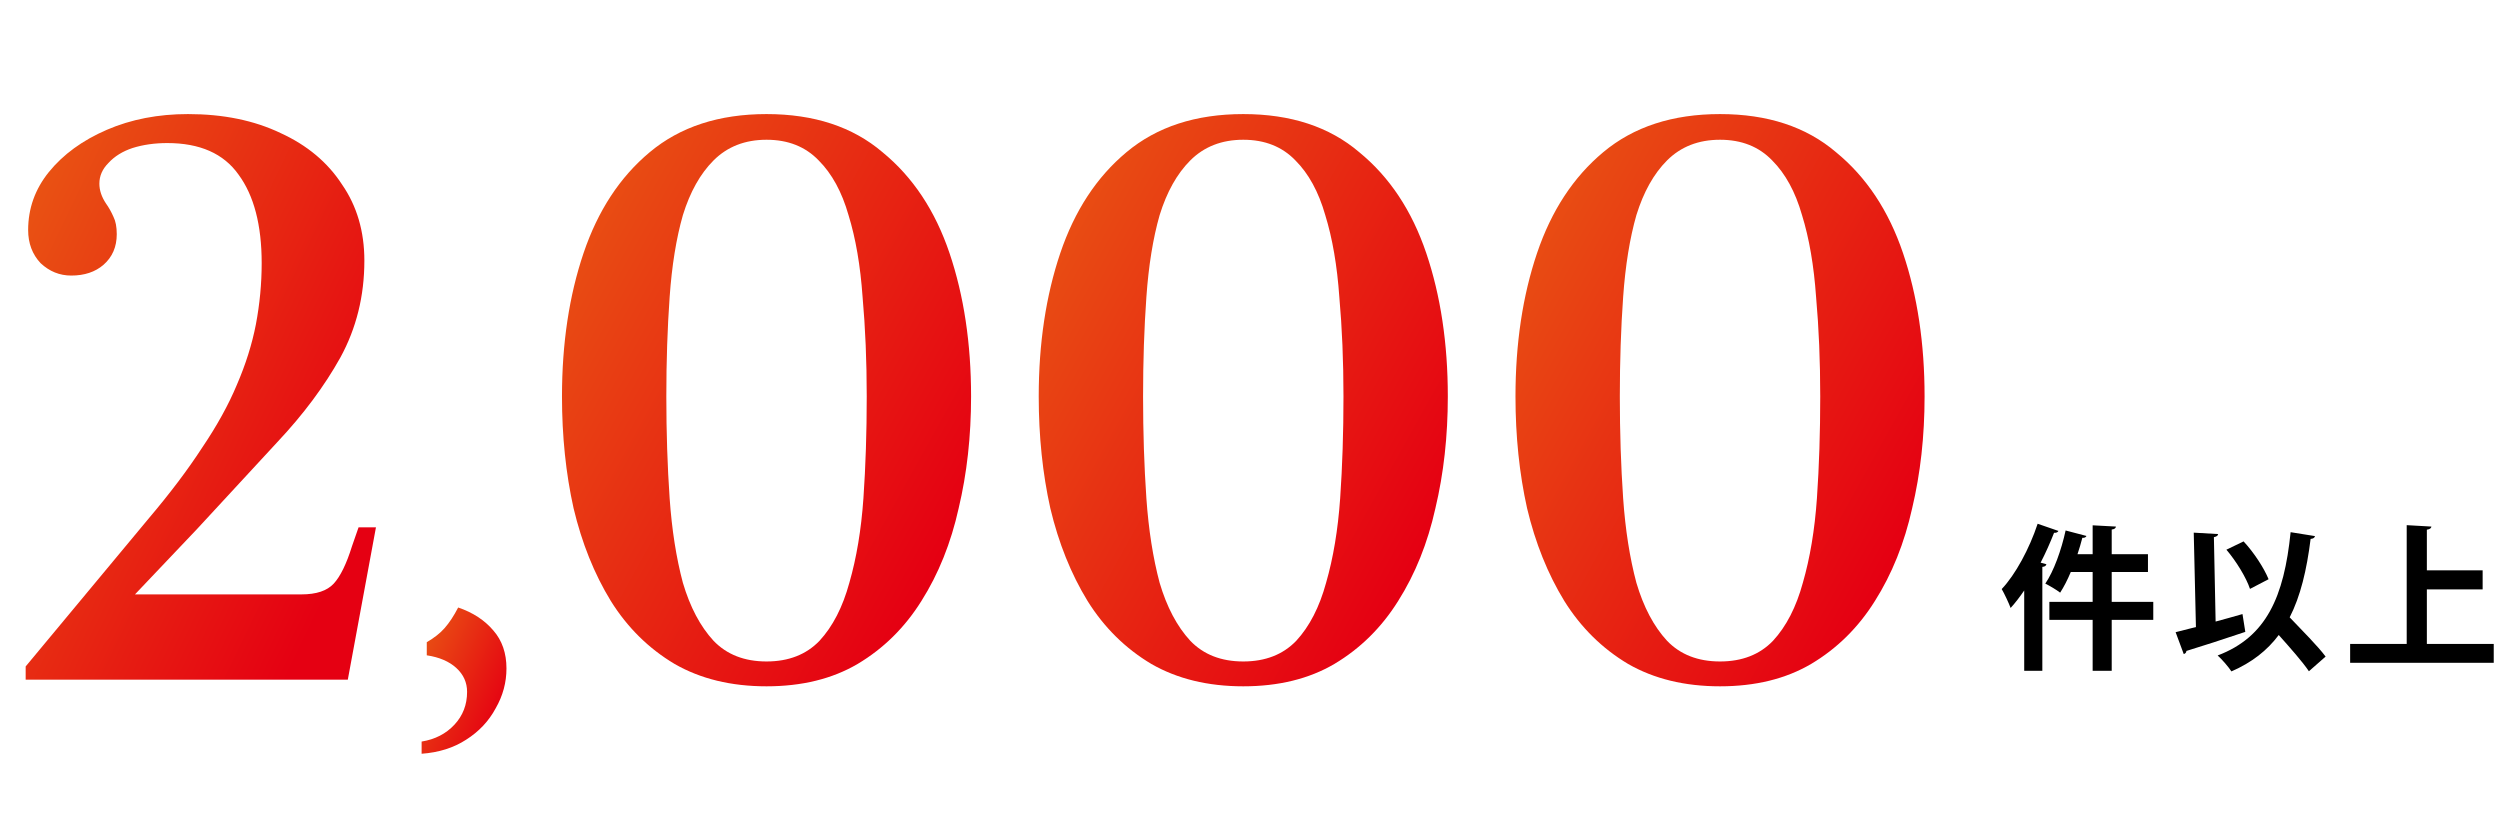
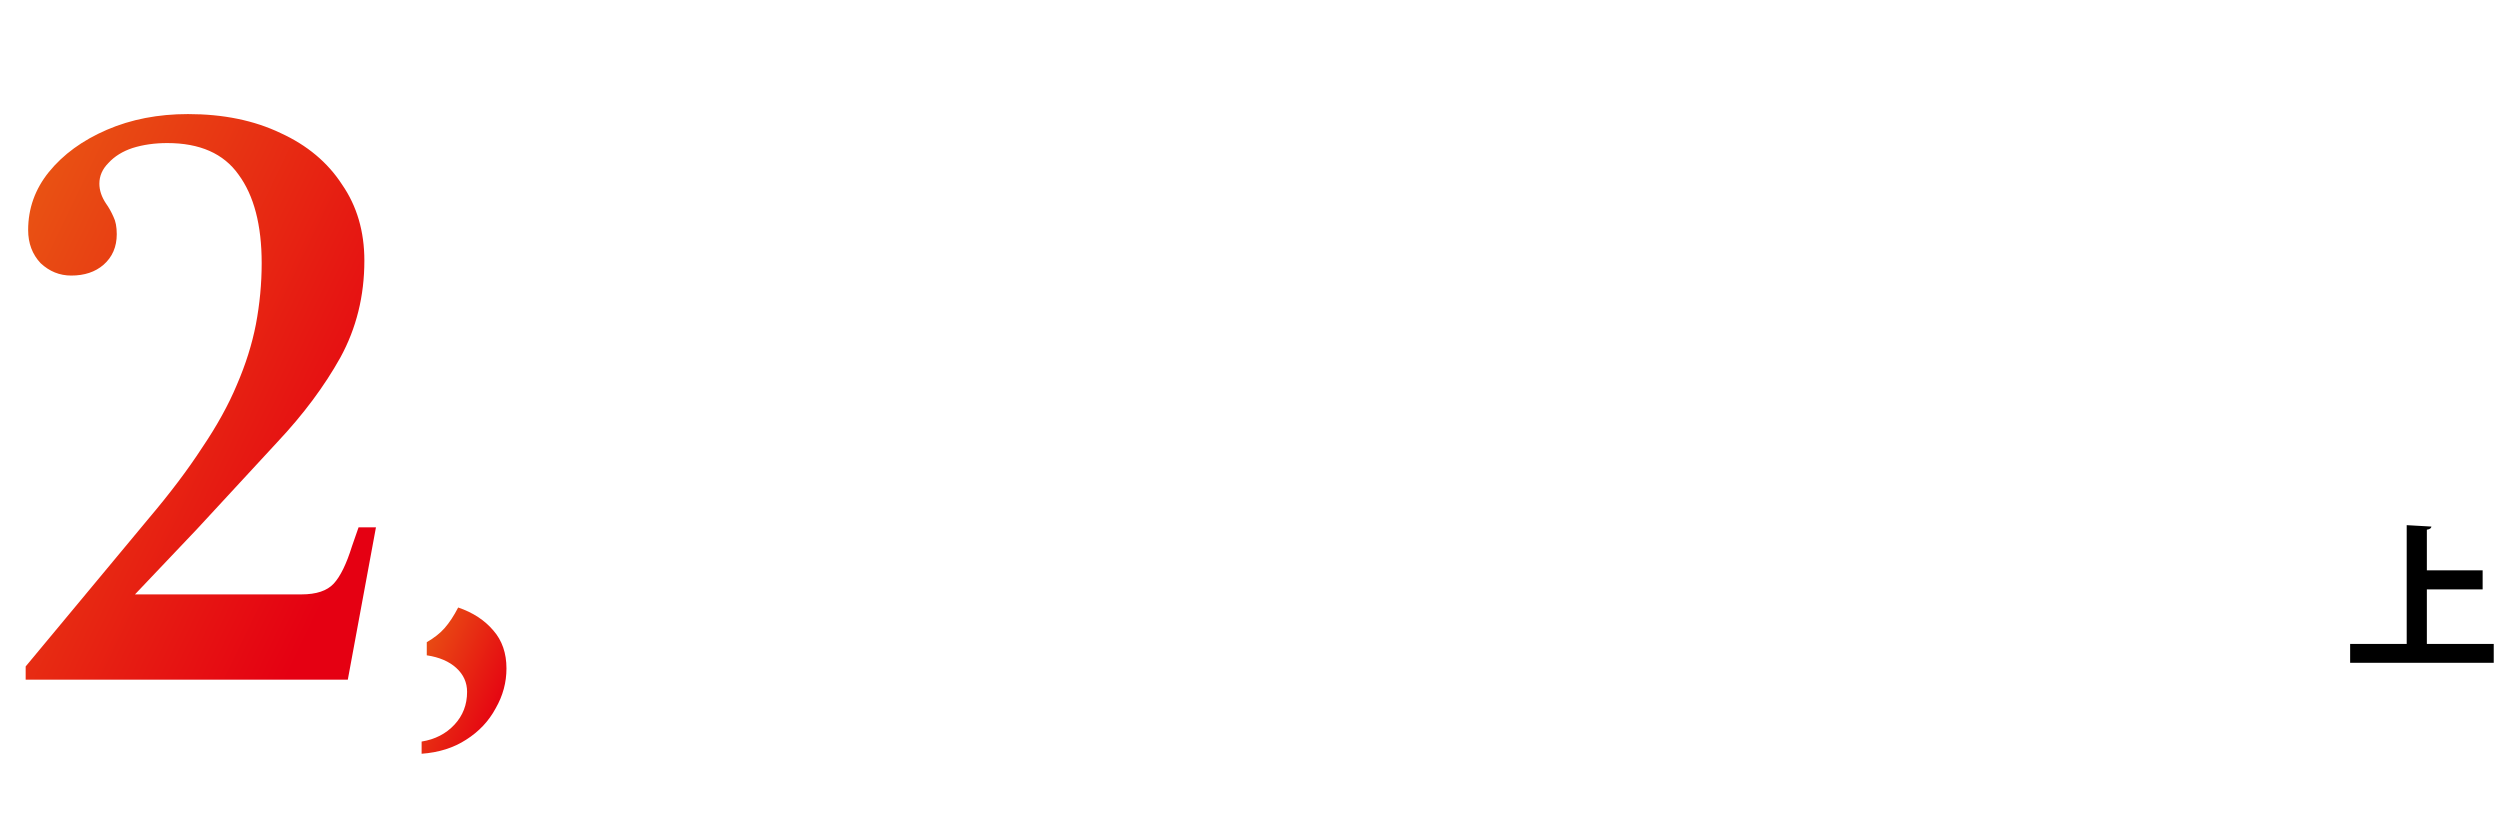
<svg xmlns="http://www.w3.org/2000/svg" width="320" height="106" viewBox="0 0 320 106" fill="none">
-   <path d="M220.164 87.848C215.642 87.848 211.72 86.894 208.398 84.986C205.077 83.007 202.356 80.322 200.236 76.93C198.116 73.467 196.526 69.51 195.466 65.058C194.477 60.606 193.982 55.836 193.982 50.748C193.982 43.964 194.901 37.851 196.738 32.41C198.576 26.968 201.402 22.658 205.218 19.478C209.105 16.227 214.087 14.602 220.164 14.602C226.242 14.602 231.188 16.227 235.004 19.478C238.891 22.658 241.753 26.968 243.59 32.41C245.428 37.851 246.346 43.964 246.346 50.748C246.346 55.836 245.816 60.606 244.756 65.058C243.767 69.51 242.177 73.467 239.986 76.93C237.866 80.322 235.146 83.007 231.824 84.986C228.574 86.894 224.687 87.848 220.164 87.848ZM220.164 84.668C222.991 84.668 225.252 83.784 226.948 82.018C228.644 80.18 229.916 77.707 230.764 74.598C231.683 71.418 232.284 67.814 232.566 63.786C232.849 59.687 232.99 55.341 232.99 50.748C232.99 46.225 232.814 41.985 232.46 38.028C232.178 34 231.577 30.502 230.658 27.534C229.81 24.566 228.538 22.234 226.842 20.538C225.146 18.771 222.92 17.888 220.164 17.888C217.408 17.888 215.147 18.771 213.38 20.538C211.684 22.234 210.377 24.566 209.458 27.534C208.61 30.502 208.045 34 207.762 38.028C207.48 41.985 207.338 46.225 207.338 50.748C207.338 55.341 207.48 59.687 207.762 63.786C208.045 67.814 208.61 71.418 209.458 74.598C210.377 77.707 211.684 80.18 213.38 82.018C215.076 83.784 217.338 84.668 220.164 84.668Z" fill="url(#paint0_linear_492_25661)" />
-   <path d="M159.139 87.848C154.616 87.848 150.694 86.894 147.373 84.986C144.052 83.007 141.331 80.322 139.211 76.93C137.091 73.467 135.501 69.51 134.441 65.058C133.452 60.606 132.957 55.836 132.957 50.748C132.957 43.964 133.876 37.851 135.713 32.41C137.55 26.968 140.377 22.658 144.193 19.478C148.08 16.227 153.062 14.602 159.139 14.602C165.216 14.602 170.163 16.227 173.979 19.478C177.866 22.658 180.728 26.968 182.565 32.41C184.402 37.851 185.321 43.964 185.321 50.748C185.321 55.836 184.791 60.606 183.731 65.058C182.742 69.51 181.152 73.467 178.961 76.93C176.841 80.322 174.12 83.007 170.799 84.986C167.548 86.894 163.662 87.848 159.139 87.848ZM159.139 84.668C161.966 84.668 164.227 83.784 165.923 82.018C167.619 80.18 168.891 77.707 169.739 74.598C170.658 71.418 171.258 67.814 171.541 63.786C171.824 59.687 171.965 55.341 171.965 50.748C171.965 46.225 171.788 41.985 171.435 38.028C171.152 34 170.552 30.502 169.633 27.534C168.785 24.566 167.513 22.234 165.817 20.538C164.121 18.771 161.895 17.888 159.139 17.888C156.383 17.888 154.122 18.771 152.355 20.538C150.659 22.234 149.352 24.566 148.433 27.534C147.585 30.502 147.02 34 146.737 38.028C146.454 41.985 146.313 46.225 146.313 50.748C146.313 55.341 146.454 59.687 146.737 63.786C147.02 67.814 147.585 71.418 148.433 74.598C149.352 77.707 150.659 80.18 152.355 82.018C154.051 83.784 156.312 84.668 159.139 84.668Z" fill="url(#paint1_linear_492_25661)" />
-   <path d="M98.116 87.848C93.593 87.848 89.671 86.894 86.35 84.986C83.028 83.007 80.308 80.322 78.188 76.93C76.068 73.467 74.478 69.51 73.418 65.058C72.428 60.606 71.934 55.836 71.934 50.748C71.934 43.964 72.852 37.851 74.69 32.41C76.527 26.968 79.354 22.658 83.17 19.478C87.056 16.227 92.038 14.602 98.116 14.602C104.193 14.602 109.14 16.227 112.956 19.478C116.842 22.658 119.704 26.968 121.542 32.41C123.379 37.851 124.298 43.964 124.298 50.748C124.298 55.836 123.768 60.606 122.708 65.058C121.718 69.51 120.128 73.467 117.938 76.93C115.818 80.322 113.097 83.007 109.776 84.986C106.525 86.894 102.638 87.848 98.116 87.848ZM98.116 84.668C100.942 84.668 103.204 83.784 104.9 82.018C106.596 80.18 107.868 77.707 108.716 74.598C109.634 71.418 110.235 67.814 110.518 63.786C110.8 59.687 110.942 55.341 110.942 50.748C110.942 46.225 110.765 41.985 110.412 38.028C110.129 34 109.528 30.502 108.61 27.534C107.762 24.566 106.49 22.234 104.794 20.538C103.098 18.771 100.872 17.888 98.116 17.888C95.36 17.888 93.098 18.771 91.332 20.538C89.636 22.234 88.328 24.566 87.41 27.534C86.562 30.502 85.996 34 85.714 38.028C85.431 41.985 85.29 46.225 85.29 50.748C85.29 55.341 85.431 59.687 85.714 63.786C85.996 67.814 86.562 71.418 87.41 74.598C88.328 77.707 89.636 80.18 91.332 82.018C93.028 83.784 95.289 84.668 98.116 84.668Z" fill="url(#paint2_linear_492_25661)" />
  <path d="M53.967 96.48V94.92C55.687 94.64 57.087 93.92 58.167 92.76C59.247 91.6 59.787 90.2 59.787 88.56C59.787 87.36 59.327 86.34 58.407 85.5C57.487 84.66 56.227 84.12 54.627 83.88V82.2C55.587 81.64 56.347 81.04 56.907 80.4C57.507 79.72 58.087 78.84 58.647 77.76C60.527 78.4 62.027 79.38 63.147 80.7C64.267 81.98 64.827 83.6 64.827 85.56C64.827 87.36 64.367 89.06 63.447 90.66C62.567 92.3 61.307 93.64 59.667 94.68C58.067 95.72 56.167 96.32 53.967 96.48Z" fill="url(#paint3_linear_492_25661)" />
  <path d="M3.285 87V85.304L18.973 66.436C21.729 63.185 24.026 60.146 25.863 57.32C27.771 54.493 29.255 51.808 30.315 49.264C31.446 46.649 32.258 44.07 32.753 41.526C33.248 38.911 33.495 36.296 33.495 33.682C33.495 28.806 32.506 25.025 30.527 22.34C28.619 19.654 25.581 18.312 21.411 18.312C19.786 18.312 18.302 18.524 16.959 18.948C15.687 19.372 14.662 20.008 13.885 20.856C13.108 21.633 12.719 22.516 12.719 23.506C12.719 24.354 13.002 25.202 13.567 26.05C13.921 26.544 14.239 27.11 14.521 27.746C14.804 28.311 14.945 29.053 14.945 29.972C14.945 31.597 14.38 32.904 13.249 33.894C12.189 34.812 10.811 35.272 9.115 35.272C7.631 35.272 6.324 34.742 5.193 33.682C4.133 32.551 3.603 31.138 3.603 29.442C3.603 26.686 4.486 24.212 6.253 22.022C8.09 19.76 10.564 17.958 13.673 16.616C16.782 15.273 20.245 14.602 24.061 14.602C28.584 14.602 32.541 15.414 35.933 17.04C39.325 18.594 41.94 20.785 43.777 23.612C45.685 26.368 46.639 29.618 46.639 33.364C46.639 37.886 45.614 42.02 43.565 45.766C41.516 49.44 38.831 53.044 35.509 56.578C32.258 60.111 28.831 63.821 25.227 67.708L17.277 76.082H38.583C40.491 76.082 41.869 75.622 42.717 74.704C43.565 73.785 44.343 72.195 45.049 69.934L45.897 67.496H48.123L44.519 87H3.285Z" fill="url(#paint4_linear_492_25661)" />
  <path d="M310.638 75.44V82.42H319.198V84.84H300.818V82.42H308.058V67.22L311.218 67.4C311.198 67.6 311.038 67.74 310.638 67.8V73H317.778V75.44H310.638Z" fill="black" />
-   <path d="M293.199 68.12L296.319 68.62C296.279 68.82 296.099 68.96 295.759 68.98C295.259 72.98 294.459 76.32 293.079 79.02C294.679 80.7 296.679 82.7 297.679 84.04L295.539 85.92C294.719 84.7 293.139 82.92 291.679 81.28C290.199 83.26 288.239 84.8 285.619 85.94C285.279 85.4 284.419 84.4 283.859 83.9C290.099 81.54 292.359 76.4 293.199 68.12ZM283.379 68.76L283.599 79.56C284.739 79.26 285.899 78.92 287.039 78.6L287.399 80.88C284.679 81.8 281.759 82.74 279.859 83.32C279.859 83.52 279.699 83.68 279.519 83.72L278.479 80.92C279.219 80.74 280.099 80.52 281.079 80.26L280.799 68.18C281.999 68.24 282.959 68.3 283.919 68.36C283.899 68.56 283.739 68.68 283.379 68.76ZM284.979 70.36L287.179 69.3C288.519 70.74 289.799 72.72 290.379 74.14L287.999 75.38C287.539 73.98 286.259 71.86 284.979 70.36Z" fill="black" />
-   <path d="M260.819 67.04L263.479 67.96C263.399 68.12 263.219 68.22 262.919 68.2C262.419 69.48 261.839 70.78 261.199 72.02L261.939 72.22C261.899 72.4 261.759 72.54 261.419 72.56V85.86H259.099V75.58C258.539 76.4 257.959 77.16 257.359 77.82C257.139 77.22 256.559 75.98 256.219 75.4C257.979 73.54 259.759 70.24 260.819 67.04ZM270.299 77.04H275.619V79.34H270.299V85.86H267.859V79.34H262.319V77.04H267.859V73.22H265.059C264.639 74.22 264.179 75.12 263.699 75.86C263.239 75.5 262.359 74.98 261.799 74.7C262.879 73.12 263.859 70.4 264.399 67.9L267.059 68.6C266.999 68.8 266.759 68.86 266.539 68.84C266.359 69.52 266.159 70.24 265.919 70.94H267.859V67.24L270.839 67.4C270.819 67.6 270.659 67.74 270.299 67.78V70.94H274.939V73.22H270.299V77.04Z" fill="black" />
  <defs>
    <linearGradient id="paint0_linear_492_25661" x1="193.982" y1="21.926" x2="251.757" y2="54.051" gradientUnits="userSpaceOnUse">
      <stop stop-color="#E95513" />
      <stop offset="1" stop-color="#E50012" />
    </linearGradient>
    <linearGradient id="paint1_linear_492_25661" x1="132.957" y1="21.926" x2="190.731" y2="54.051" gradientUnits="userSpaceOnUse">
      <stop stop-color="#E95513" />
      <stop offset="1" stop-color="#E50012" />
    </linearGradient>
    <linearGradient id="paint2_linear_492_25661" x1="71.934" y1="21.926" x2="129.708" y2="54.051" gradientUnits="userSpaceOnUse">
      <stop stop-color="#E95513" />
      <stop offset="1" stop-color="#E50012" />
    </linearGradient>
    <linearGradient id="paint3_linear_492_25661" x1="53.967" y1="79.632" x2="67" y2="85.513" gradientUnits="userSpaceOnUse">
      <stop stop-color="#E95513" />
      <stop offset="1" stop-color="#E50012" />
    </linearGradient>
    <linearGradient id="paint4_linear_492_25661" x1="3.285" y1="21.841" x2="55.853" y2="47.163" gradientUnits="userSpaceOnUse">
      <stop stop-color="#E95513" />
      <stop offset="1" stop-color="#E50012" />
    </linearGradient>
  </defs>
</svg>